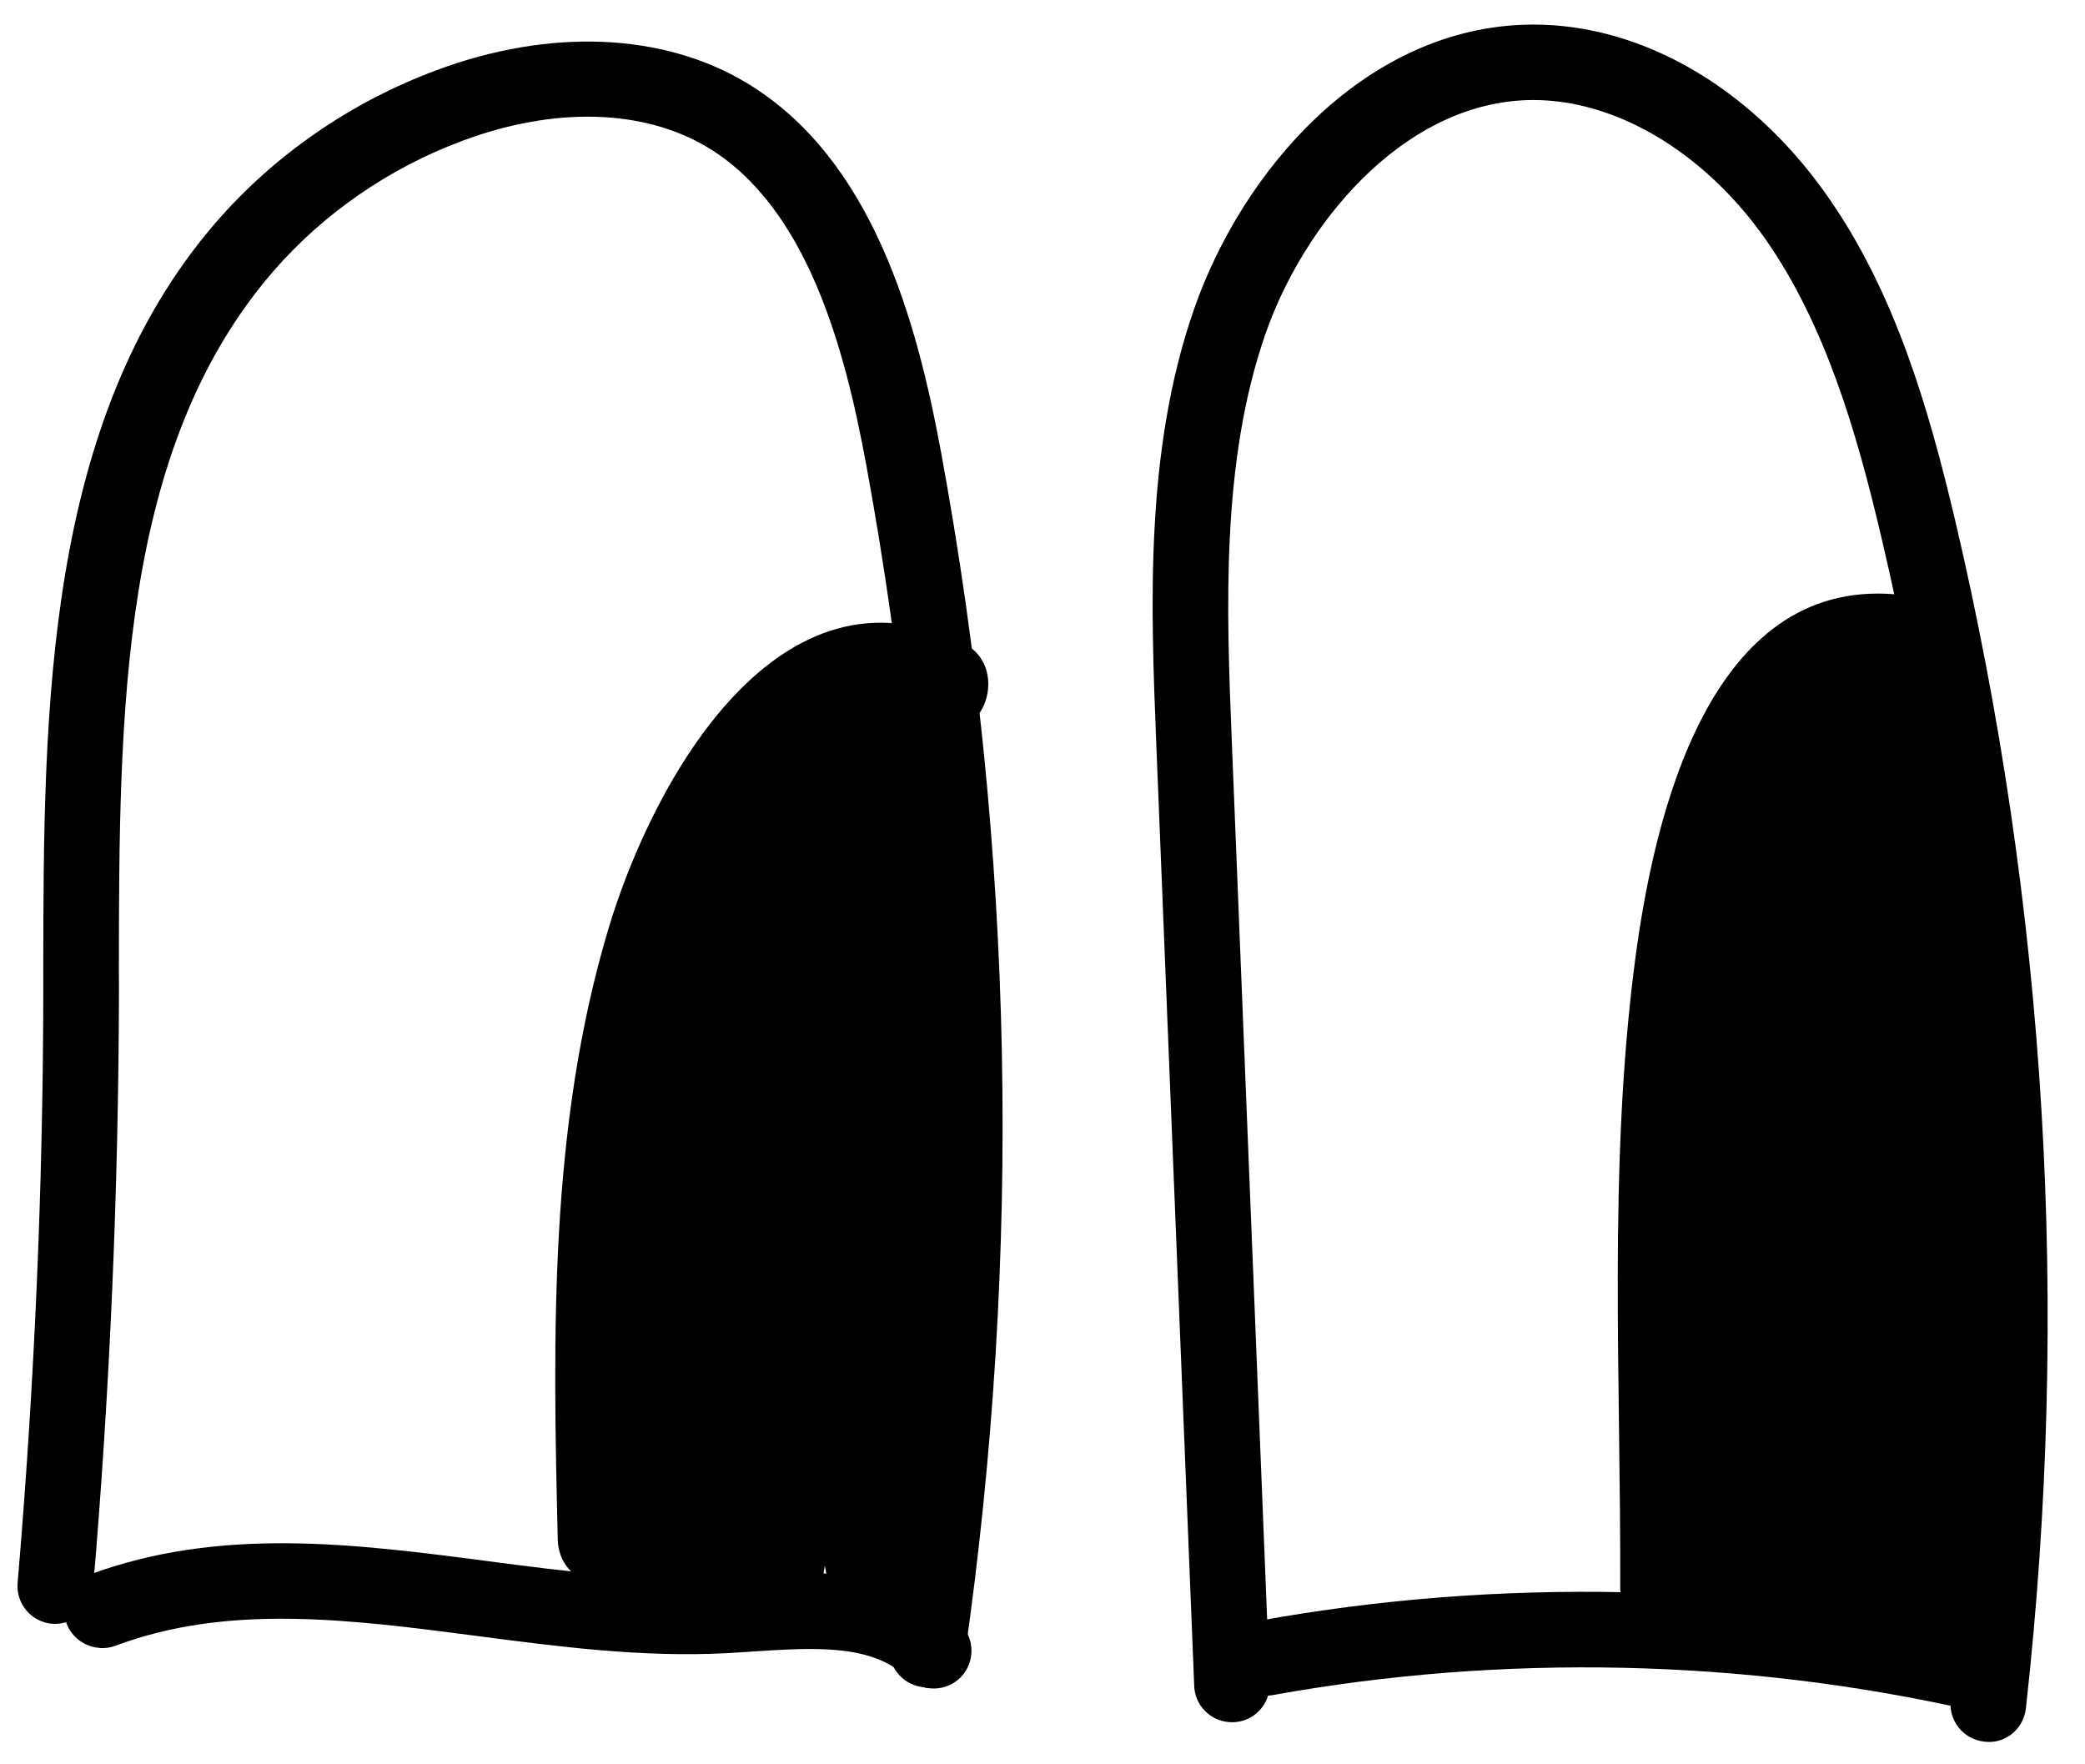
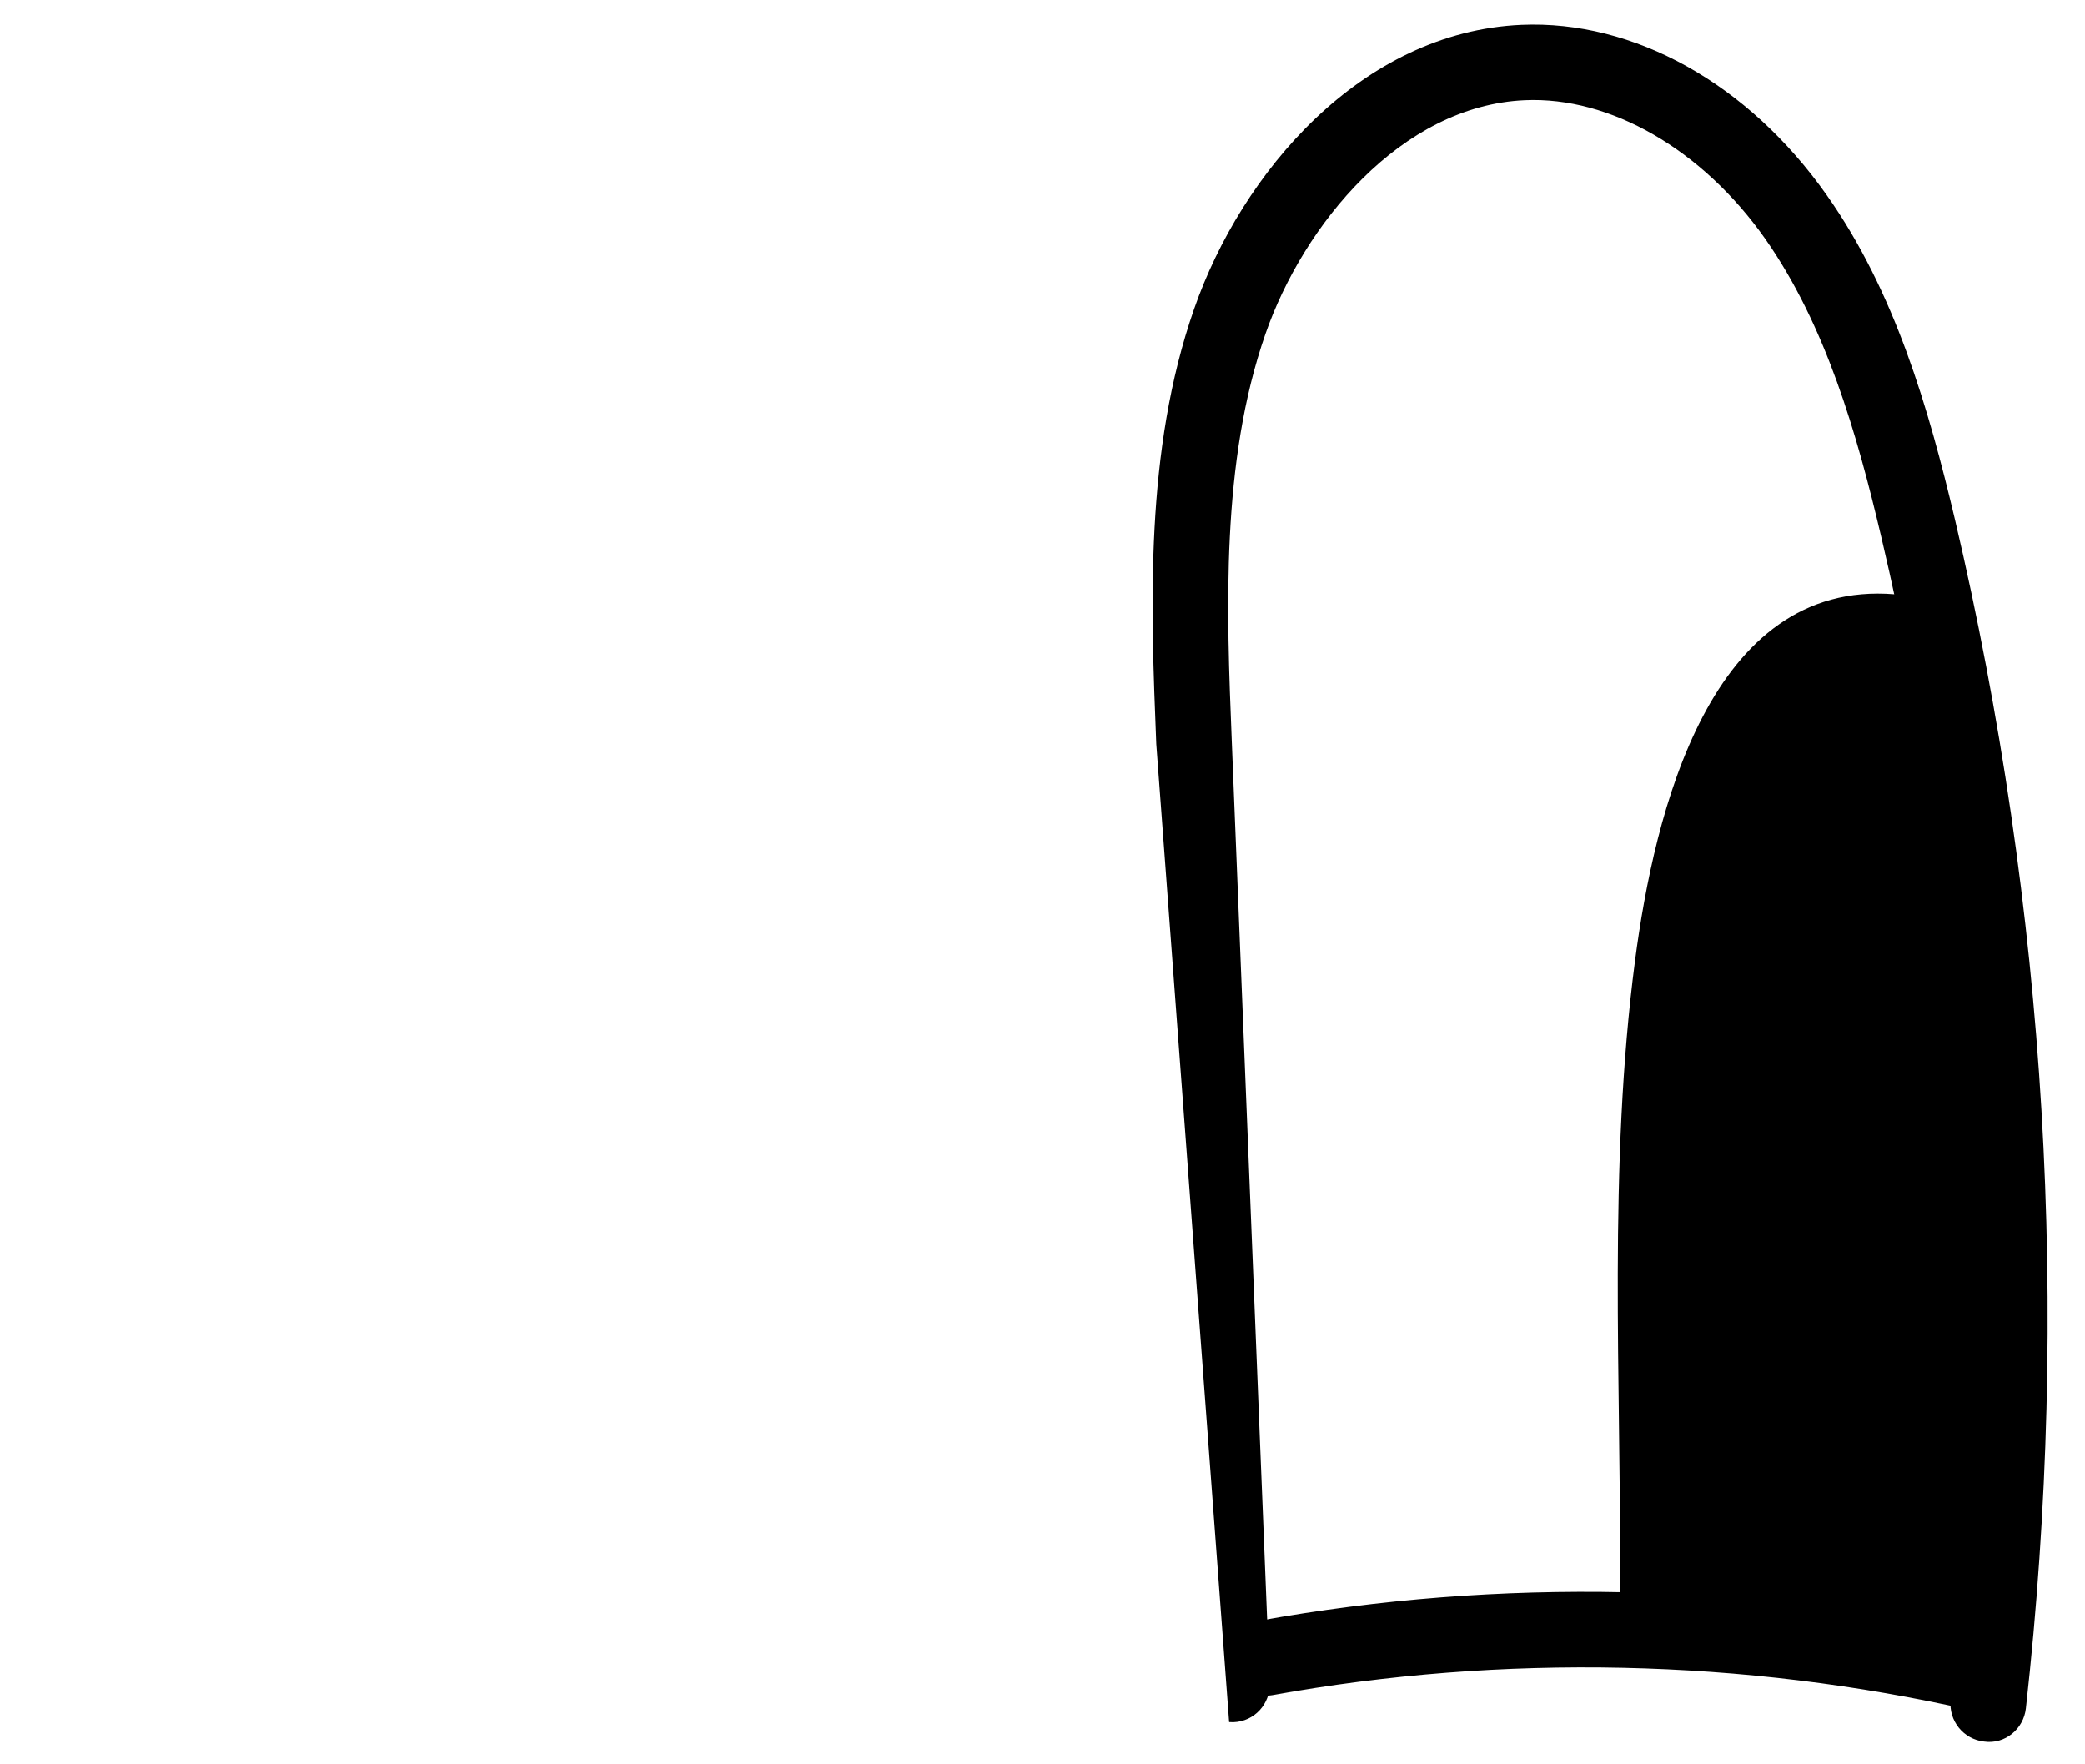
<svg xmlns="http://www.w3.org/2000/svg" width="52" height="44" viewBox="0 0 52 44" fill="none">
-   <path d="M23.055 42.077C23.055 42.077 23.012 42.074 22.989 42.072C22.474 41.996 22.117 41.522 22.187 41.008C23.588 31.208 23.394 21.316 21.607 11.609C21.072 8.701 20.138 5.173 17.648 3.675C16.053 2.718 13.831 2.655 11.542 3.508C9.696 4.194 8.057 5.33 6.802 6.782C2.981 11.209 2.972 17.797 2.965 24.173L2.967 24.673C2.958 29.647 2.742 34.681 2.318 39.635C2.276 40.151 1.828 40.529 1.301 40.495C0.784 40.452 0.396 39.995 0.439 39.479C0.858 34.577 1.075 29.595 1.08 24.677L1.079 24.177C1.088 17.773 1.093 10.519 5.374 5.559C6.836 3.868 8.743 2.548 10.886 1.751C13.714 0.697 16.538 0.814 18.625 2.07C21.763 3.961 22.86 7.981 23.47 11.278C25.294 21.185 25.493 31.281 24.063 41.282C23.994 41.777 23.553 42.122 23.064 42.087L23.055 42.077Z" fill="black" />
-   <path d="M2.476 41.095C2.119 41.069 1.795 40.842 1.66 40.488C1.478 40.003 1.726 39.459 2.212 39.278C5.468 38.061 8.864 38.502 12.151 38.931C14.09 39.186 16.094 39.445 17.997 39.343C18.206 39.33 18.42 39.317 18.634 39.305C20.429 39.185 22.467 39.051 23.946 40.494C24.316 40.856 24.325 41.452 23.962 41.827C23.599 42.197 22.998 42.205 22.628 41.843C21.754 40.991 20.3 41.087 18.761 41.188C18.538 41.204 18.314 41.216 18.101 41.229C16.022 41.337 13.933 41.067 11.911 40.801C8.712 40.384 5.696 39.989 2.877 41.044C2.746 41.091 2.612 41.11 2.481 41.1L2.476 41.095Z" fill="black" />
-   <path d="M30.655 42.947C30.184 42.913 29.801 42.531 29.784 42.048L28.838 18.555C28.701 15.133 28.544 11.251 29.782 7.703C30.966 4.306 33.95 0.795 37.944 0.619C40.752 0.498 43.6 2.084 45.562 4.87C47.262 7.283 48.1 10.185 48.758 12.961C51.041 22.671 51.636 32.645 50.526 42.603C50.47 43.118 50.006 43.509 49.482 43.433C48.966 43.376 48.594 42.91 48.65 42.395C49.74 32.648 49.157 22.893 46.92 13.394C46.31 10.801 45.533 8.106 44.022 5.952C42.454 3.728 40.163 2.404 38.029 2.499C34.932 2.637 32.507 5.612 31.562 8.323C30.443 11.536 30.59 15.223 30.721 18.48L31.667 41.973C31.685 42.494 31.285 42.932 30.763 42.95C30.726 42.947 30.692 42.95 30.655 42.947Z" fill="black" />
+   <path d="M30.655 42.947L28.838 18.555C28.701 15.133 28.544 11.251 29.782 7.703C30.966 4.306 33.95 0.795 37.944 0.619C40.752 0.498 43.6 2.084 45.562 4.87C47.262 7.283 48.1 10.185 48.758 12.961C51.041 22.671 51.636 32.645 50.526 42.603C50.47 43.118 50.006 43.509 49.482 43.433C48.966 43.376 48.594 42.91 48.65 42.395C49.74 32.648 49.157 22.893 46.92 13.394C46.31 10.801 45.533 8.106 44.022 5.952C42.454 3.728 40.163 2.404 38.029 2.499C34.932 2.637 32.507 5.612 31.562 8.323C30.443 11.536 30.59 15.223 30.721 18.48L31.667 41.973C31.685 42.494 31.285 42.932 30.763 42.95C30.726 42.947 30.692 42.95 30.655 42.947Z" fill="black" />
  <path d="M31.502 42.287C31.083 42.256 30.723 41.947 30.641 41.516C30.546 41.004 30.889 40.515 31.402 40.42C37.386 39.337 43.677 39.474 49.593 40.817C50.1 40.934 50.417 41.438 50.305 41.945C50.187 42.451 49.682 42.768 49.175 42.655C43.501 41.368 37.474 41.236 31.734 42.275C31.653 42.288 31.572 42.292 31.497 42.286L31.502 42.287Z" fill="black" />
-   <path d="M23.175 26.642C23.245 25.685 23.32 24.723 23.395 23.765C23.421 23.399 23.309 23.127 23.129 22.939C23.137 22.368 23.145 21.803 23.149 21.232C23.178 21.163 23.201 21.108 23.207 21.094C23.432 20.535 23.657 19.985 23.687 19.369C23.708 18.955 23.649 18.536 23.521 18.144C24.597 18.43 25.157 16.593 24.029 16.043C19.456 13.803 16.301 19.392 15.169 23.18C13.699 28.099 13.786 33.306 13.911 38.394C13.937 39.396 15.018 39.749 15.605 39.343C15.978 39.8 16.75 39.922 17.161 39.466C17.473 39.602 17.844 39.629 18.295 39.478C18.353 39.459 18.389 39.424 18.442 39.399C18.448 40.754 20.267 40.821 20.497 39.488C20.522 39.339 20.547 39.189 20.572 39.045C20.615 39.293 20.668 39.538 20.741 39.779C21.019 40.696 22.41 41.067 22.735 39.925C23.971 35.555 23.091 31.092 23.174 26.652L23.175 26.642Z" fill="black" />
  <path d="M49.93 39.949C49.69 38.388 49.478 36.825 49.28 35.258C49.42 33.928 49.489 32.592 49.488 31.252C49.863 31.156 50.17 30.848 50.176 30.311C50.189 29.023 50.137 27.736 50.018 26.453C49.983 26.087 49.778 25.859 49.513 25.731C49.424 25.196 49.34 24.662 49.242 24.126C49.226 22.728 49.096 21.335 48.866 19.959C49.038 19.736 49.188 19.492 49.276 19.196C49.572 18.194 49.196 16.991 49.037 15.998C48.942 15.425 48.421 15.108 47.898 15.15C47.745 14.979 47.542 14.846 47.251 14.82C42.654 14.447 41.261 20.259 40.778 23.957C40.105 29.09 40.426 34.414 40.408 39.581C40.406 40.378 41.083 40.758 41.66 40.682C42.001 41.325 42.919 41.312 43.356 40.768C43.436 40.844 43.51 40.925 43.604 40.994C44.109 41.337 44.953 41.163 45.153 40.498C45.17 40.532 45.172 40.57 45.188 40.604C45.431 41.103 46.076 41.391 46.57 41.097C46.66 41.042 46.73 40.976 46.815 40.916C46.904 40.937 46.987 40.952 47.076 40.973C47.113 40.98 47.132 40.977 47.16 40.979C47.492 41.56 48.385 41.819 48.942 41.123C48.905 41.168 48.874 41.213 48.837 41.257C49.531 41.402 50.027 40.575 49.935 39.954L49.93 39.949Z" fill="black" />
</svg>